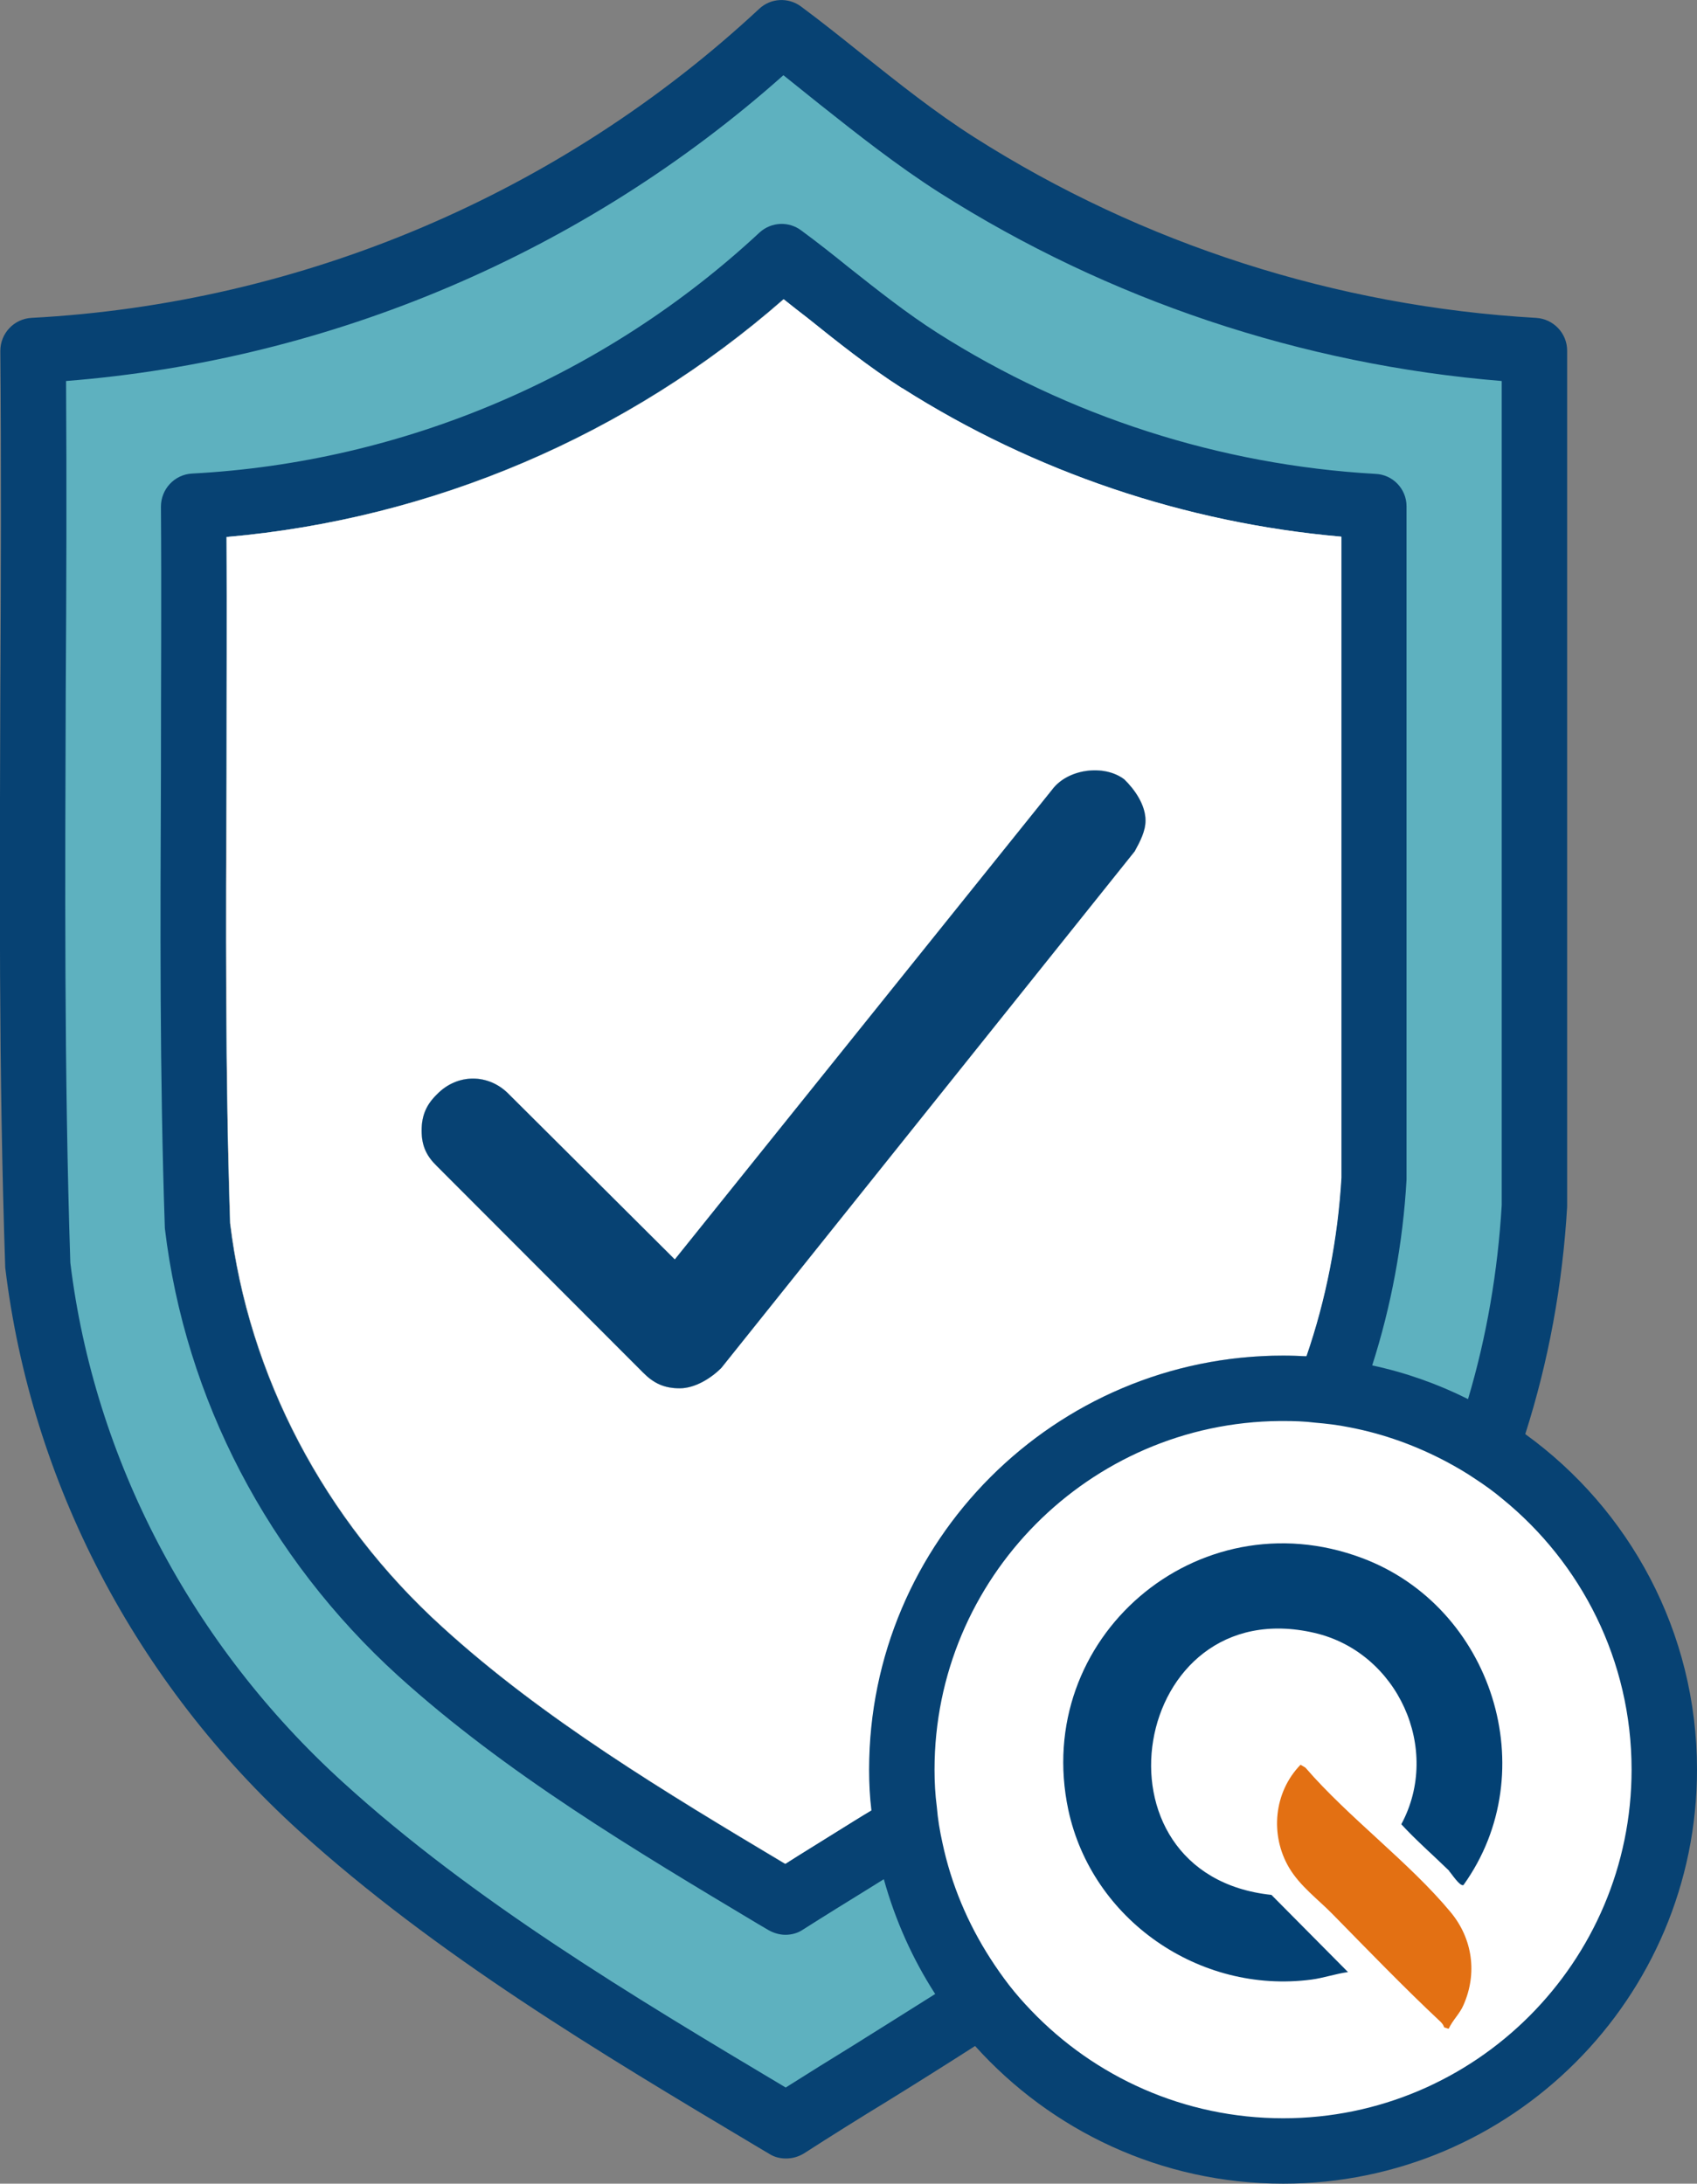
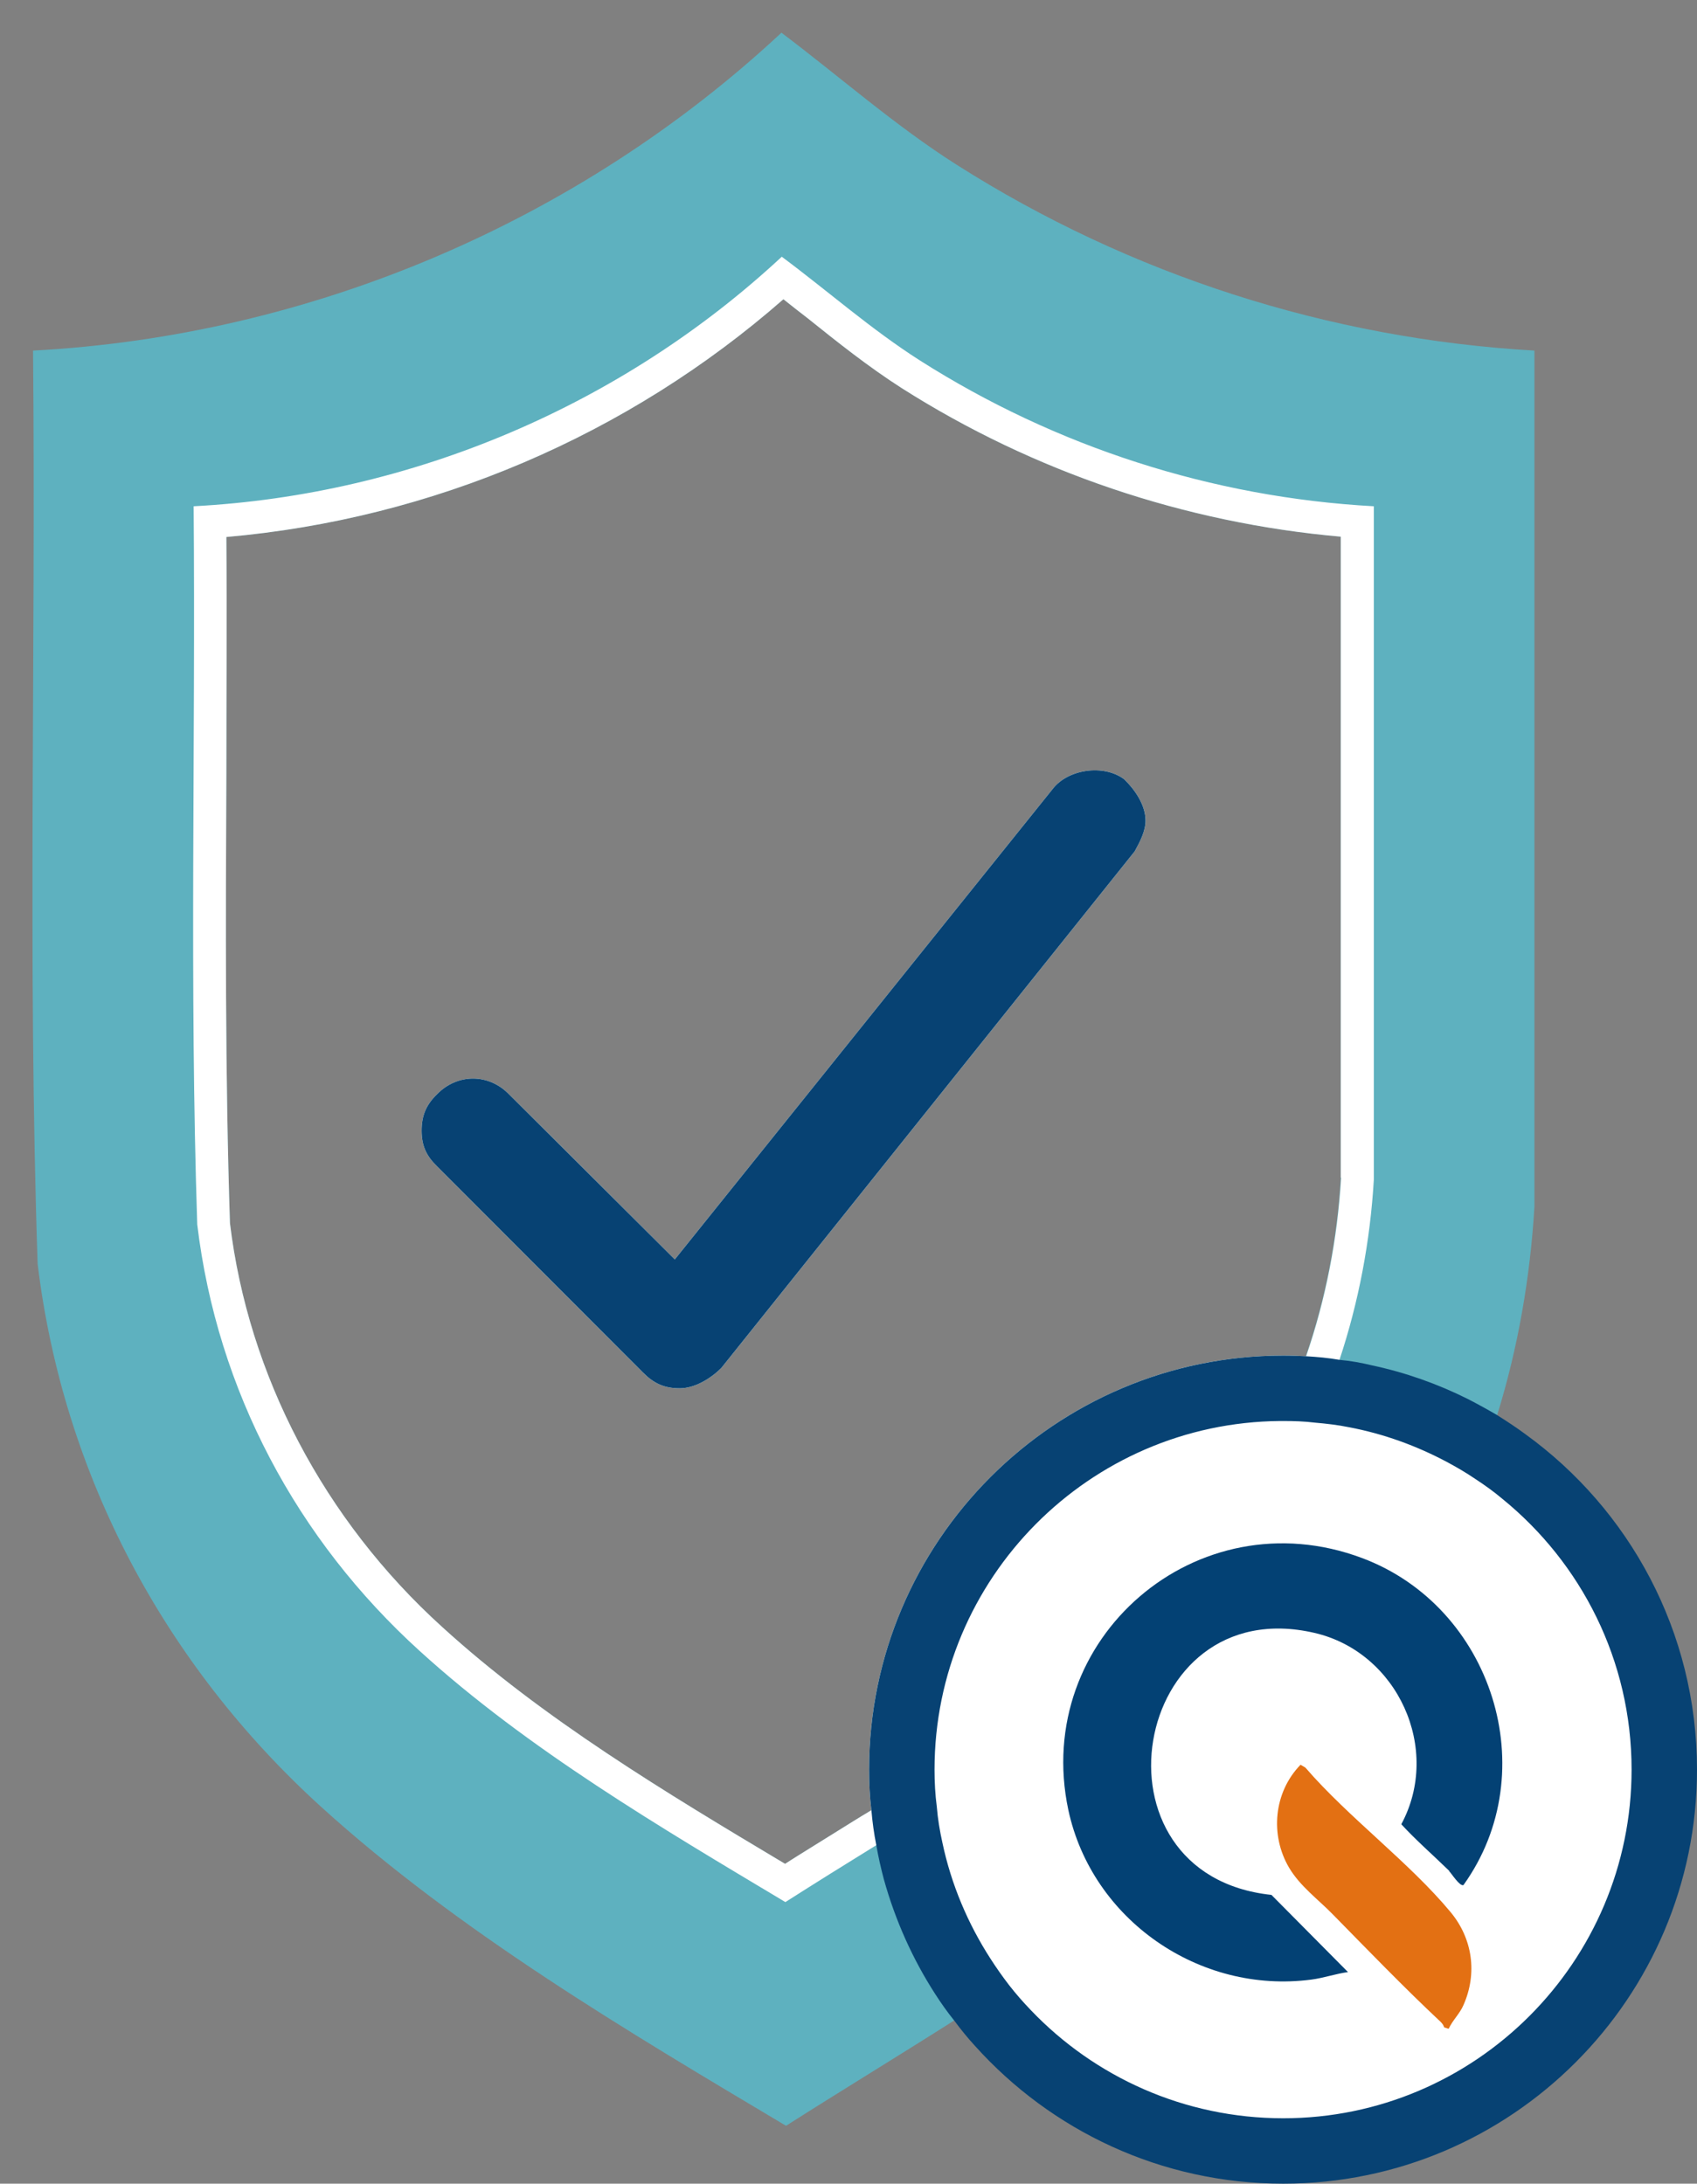
<svg xmlns="http://www.w3.org/2000/svg" id="Layer_2" viewBox="0 0 51.88 66.77">
  <rect x="0" y="0" width="51.88" height="66.77" fill="#808080" stroke="none" />
  <defs>
    <style>.cls-1{fill:#e37013;}.cls-2{fill:#fff;}.cls-3{fill:#034174;}.cls-4{fill:#074273;}.cls-5{fill:#5eb1bf;}</style>
  </defs>
  <g id="Layer_1-2">
    <g id="Generative_Object">
      <path class="cls-5" d="M35.02,25.09c0,.32-.16.63-.33.94l-12.64,15.8c-.31.31-.8.62-1.27.62s-.79-.15-1.11-.47l-6.31-6.32c-.32-.31-.47-.62-.47-1.09s.15-.8.47-1.11c.62-.64,1.58-.64,2.2,0l5.07,5.05,11.54-14.37c.47-.63,1.58-.78,2.2-.31.32.31.65.78.65,1.26Z" />
      <path class="cls-5" d="M29.25,5.04c-1.89-1.2-3.57-2.69-5.36-4.04C17.7,6.77,9.51,10.27,1.01,10.72c.09,9.3-.17,18.63.14,27.92.78,6.46,3.89,12.27,8.67,16.61,4.2,3.81,9.36,6.86,14.21,9.75,1.68-1.07,3.41-2.12,5.14-3.22.28-.17.56-.35.84-.54.28-.17.56-.35.84-.54,1.15-.75,2.28-1.52,3.38-2.33.71-.51,1.39-1.04,2.06-1.59,2.14-1.74,4.1-3.66,5.71-5.87.53-.72,1.01-1.46,1.45-2.24.12-.19.22-.37.32-.56.51-.93.95-1.9,1.33-2.89.13-.32.25-.64.36-.96.11-.33.22-.66.31-.99.64-2.06,1.01-4.21,1.14-6.37V10.72c-6.28-.36-12.37-2.32-17.66-5.68ZM39.23,41.45c-6.98,0-12.66,5.68-12.66,12.66,0,.42.02.83.07,1.24-.37.22-.75.46-1.12.69-.51.32-1.02.63-1.52.95-3.65-2.18-7.41-4.44-10.48-7.24-3.62-3.28-5.93-7.7-6.49-12.35-.15-4.57-.13-9.23-.11-13.74,0-2.42.02-4.83,0-7.24,6.29-.55,12.27-3.1,17.03-7.27.24.19.49.39.74.58.91.73,1.85,1.48,2.88,2.14,4.03,2.56,8.65,4.12,13.42,4.54v19.6c-.11,1.87-.47,3.72-1.07,5.46-.23-.01-.46-.02-.7-.02Z" />
-       <path class="cls-4" d="M46.96,9.72c-6.09-.35-12.03-2.25-17.17-5.52-1.21-.77-2.31-1.65-3.48-2.58-.6-.48-1.2-.96-1.82-1.42-.39-.29-.93-.26-1.28.07C17.14,5.92,9.24,9.28.96,9.72c-.53.03-.95.47-.95,1.01.03,3.45.02,6.97,0,10.38-.02,5.76-.05,11.71.15,17.65.79,6.57,3.99,12.69,8.99,17.23,4.17,3.78,9.17,6.77,14,9.65l.37.22c.16.1.33.14.51.14.19,0,.37-.05.54-.15.84-.54,1.7-1.08,2.57-1.61.89-.55,1.78-1.11,2.67-1.68.29-.18.58-.36.86-.54.29-.18.57-.37.85-.55,1.18-.77,2.34-1.57,3.46-2.4.73-.54,1.44-1.09,2.13-1.66.66-.54,1.3-1.1,1.92-1.69.43-.39.86-.81,1.26-1.23.85-.88,1.65-1.81,2.36-2.79.57-.74,1.08-1.51,1.54-2.32h0c.17-.27.32-.53.46-.79.48-.89.91-1.82,1.28-2.76.14-.33.26-.65.37-.98.13-.33.24-.66.33-1,.71-2.22,1.14-4.56,1.28-6.95V10.72c0-.53-.42-.97-.95-1ZM45.91,36.85c-.12,2.02-.46,4.02-1.03,5.93-.09.33-.19.65-.31.97-.1.32-.21.64-.34.95-.38,1.02-.83,2-1.34,2.94-.08.15-.17.31-.27.46-.42.77-.9,1.5-1.43,2.21-1.54,2.13-3.43,3.98-5.5,5.68-.67.55-1.36,1.08-2.07,1.59-1.08.8-2.2,1.57-3.34,2.31-.28.18-.57.37-.85.54-.28.19-.56.37-.84.54-.84.53-1.67,1.05-2.5,1.57-.7.43-1.39.86-2.07,1.29-4.71-2.81-9.55-5.71-13.52-9.32-4.65-4.22-7.62-9.9-8.35-15.9-.19-5.82-.16-11.75-.14-17.49.02-3.1.03-6.3.01-9.47,8.11-.64,15.84-3.93,21.93-9.35.37.3.74.59,1.11.89,1.16.92,2.36,1.87,3.66,2.7,5.16,3.28,11.08,5.26,17.19,5.76v25.2Z" />
    </g>
    <g id="Generative_Object-2">
      <path class="cls-2" d="M35.02,25.09c0,.32-.16.63-.33.94l-12.64,15.8c-.31.31-.8.62-1.27.62s-.79-.15-1.11-.47l-6.31-6.32c-.32-.31-.47-.62-.47-1.09s.15-.8.47-1.11c.62-.64,1.58-.64,2.2,0l5.07,5.05,11.54-14.37c.47-.63,1.58-.78,2.2-.31.32.31.65.78.65,1.26Z" />
      <path class="cls-2" d="M28.12,11.02c-1.49-.95-2.81-2.12-4.22-3.17-4.87,4.53-11.3,7.28-17.98,7.63.06,7.32-.13,14.65.11,21.96.61,5.08,3.05,9.64,6.81,13.05,3.3,3,7.36,5.39,11.17,7.67.91-.58,1.84-1.16,2.78-1.74.31-.19.61-.38.91-.57.32-.2.63-.4.94-.6,1.38-.88,2.73-1.79,4.03-2.78,1.98-1.51,3.81-3.19,5.29-5.16.58-.76,1.11-1.57,1.57-2.43.24-.45.47-.91.67-1.38.15-.32.29-.64.41-.97.12-.31.24-.63.34-.95.59-1.78.94-3.63,1.05-5.51V15.48c-4.94-.27-9.73-1.82-13.88-4.46ZM41,36.01c-.11,1.87-.47,3.72-1.07,5.46-.23-.01-.46-.02-.7-.02-6.98,0-12.66,5.68-12.66,12.66,0,.42.02.83.07,1.24-.37.22-.75.46-1.12.69-.51.32-1.02.63-1.52.95-3.65-2.18-7.41-4.44-10.48-7.24-3.62-3.28-5.93-7.7-6.49-12.35-.15-4.57-.13-9.23-.11-13.74,0-2.42.02-4.83,0-7.24,6.29-.55,12.27-3.1,17.03-7.27.24.19.49.39.74.58.91.73,1.85,1.48,2.88,2.14,4.03,2.56,8.65,4.12,13.42,4.54v19.6Z" />
-       <path class="cls-4" d="M42.05,14.49c-4.75-.27-9.38-1.76-13.39-4.31-.94-.6-1.81-1.29-2.72-2.01-.47-.38-.95-.76-1.44-1.12-.38-.29-.92-.27-1.28.06-4.74,4.41-10.9,7.03-17.35,7.37-.54.03-.95.48-.95,1.01.02,2.72,0,5.44,0,8.16-.02,4.53-.04,9.21.12,13.91.62,5.21,3.16,10.07,7.13,13.68,3.29,2.98,7.23,5.33,11.04,7.61l.29.17c.16.09.34.14.51.14.19,0,.38-.05.54-.16.66-.42,1.34-.84,2.02-1.26.15-.09.3-.19.45-.28.3-.18.59-.37.89-.56.3-.18.6-.37.9-.56,1.26-.8,2.51-1.63,3.71-2.5,2.58-1.88,4.96-4,6.77-6.65.41-.58.79-1.19,1.13-1.83.3-.56.58-1.13.82-1.72.14-.31.26-.62.38-.94.12-.31.23-.63.33-.95.58-1.81.94-3.73,1.05-5.68V15.48c0-.53-.42-.97-.95-.99ZM41,36.01c-.11,1.87-.47,3.72-1.07,5.46-.11.33-.23.66-.36.99-.14.33-.28.67-.44.99-.15.33-.31.65-.48.96-.69,1.28-1.53,2.44-2.48,3.52h0c-.86.98-1.79,1.86-2.8,2.7-1.5,1.26-3.13,2.4-4.8,3.48-.33.22-.65.43-.98.64-.32.19-.63.39-.95.6-.37.22-.75.46-1.12.69-.51.32-1.02.63-1.52.95-3.65-2.18-7.41-4.44-10.48-7.24-3.62-3.28-5.93-7.7-6.49-12.35-.15-4.57-.13-9.23-.11-13.74,0-2.42.02-4.83,0-7.24,6.29-.55,12.27-3.1,17.03-7.27.24.19.49.39.74.58.91.73,1.85,1.48,2.88,2.14,4.03,2.56,8.65,4.12,13.42,4.54v19.6Z" />
-       <path class="cls-2" d="M27.58,11.87c-1.03-.66-1.97-1.41-2.88-2.14-.25-.19-.5-.39-.74-.58-4.76,4.17-10.74,6.72-17.03,7.27.01,2.41,0,4.82,0,7.24-.02,4.51-.04,9.17.11,13.74.56,4.65,2.87,9.07,6.49,12.35,3.07,2.8,6.83,5.06,10.48,7.24.5-.32,1.01-.63,1.52-.95.37-.23.75-.47,1.12-.69-.05-.41-.07-.82-.07-1.24,0-6.98,5.68-12.66,12.66-12.66.24,0,.47.01.7.02.6-1.74.96-3.59,1.07-5.46v-19.6c-4.77-.42-9.39-1.98-13.42-4.54ZM34.69,26.03l-12.64,15.8c-.31.31-.8.62-1.27.62s-.79-.15-1.11-.47l-6.31-6.32c-.32-.31-.47-.62-.47-1.09s.15-.8.47-1.11c.62-.64,1.58-.64,2.2,0l5.07,5.05,11.54-14.37c.47-.63,1.58-.78,2.2-.31.32.31.65.78.65,1.26,0,.32-.16.63-.33.94Z" />
    </g>
    <path class="cls-4" d="M35.02,25.09c0,.32-.16.63-.33.94l-12.64,15.8c-.31.31-.8.62-1.27.62s-.79-.15-1.11-.47l-6.31-6.32c-.32-.31-.47-.62-.47-1.09s.15-.8.47-1.11c.62-.64,1.58-.64,2.2,0l5.07,5.05,11.54-14.37c.47-.63,1.58-.78,2.2-.31.32.31.65.78.65,1.26Z" />
    <circle class="cls-2" cx="39.23" cy="54.11" r="11.66" />
    <path class="cls-4" d="M46.63,43.85c-.27-.2-.56-.39-.86-.58-.29-.17-.58-.33-.89-.49-.92-.46-1.9-.81-2.93-1.03-.33-.08-.66-.14-1-.17-.34-.06-.68-.09-1.02-.11-.23-.01-.46-.02-.7-.02-6.98,0-12.66,5.68-12.66,12.66,0,.42.02.83.07,1.24.03.36.08.72.15,1.07.06.35.14.7.23,1.04.35,1.26.88,2.44,1.57,3.51.18.28.37.55.58.81.2.27.41.53.64.78,2.32,2.58,5.68,4.21,9.42,4.21,6.98,0,12.65-5.68,12.65-12.66,0-4.22-2.07-7.96-5.25-10.26ZM39.23,64.77c-3.03,0-5.77-1.27-7.71-3.3-.24-.25-.46-.5-.67-.77-.2-.26-.39-.53-.57-.81-.69-1.07-1.2-2.27-1.47-3.55-.08-.36-.14-.72-.17-1.09-.05-.38-.07-.76-.07-1.14,0-5.85,4.73-10.61,10.56-10.66h.1c.33,0,.65.01.97.05.35.03.7.07,1.04.14,1.06.2,2.07.57,2.99,1.06.3.16.59.33.87.52.29.19.57.39.83.61,2.41,1.96,3.95,4.94,3.95,8.28,0,5.88-4.78,10.66-10.65,10.66Z" />
    <path class="cls-2" d="M44.33,58.48c-1.14-1.38-2.77-2.63-4.04-3.99-.13-.15-.26-.29-.39-.44l-.15-.08c-.46.48-.71,1.11-.72,1.75,0,.48.12.97.37,1.39.34.57.88.97,1.34,1.43,1.09,1.11,2.16,2.22,3.29,3.28.05.05.1.11.11.18l.13.03c.11-.25.33-.45.45-.71.43-.97.28-2.03-.39-2.84ZM44.19,49.38h0c-.23-.26-.48-.49-.74-.71-.26-.21-.53-.4-.83-.57-.3-.18-.63-.33-.97-.46-.79-.3-1.59-.44-2.36-.45-.45,0-.89.04-1.33.12-.63.12-1.23.33-1.79.62-1.17.6-2.15,1.54-2.8,2.7-.32.57-.56,1.18-.7,1.84-.1.44-.15.9-.15,1.37-.01.49.04.99.15,1.5.17.82.5,1.57.95,2.24.18.28.38.54.61.79.23.25.48.49.75.7,1.39,1.13,3.23,1.71,5.12,1.46.37-.05.74-.18,1.11-.23l-2.34-2.36c-.69-.07-1.27-.26-1.76-.53-.32-.18-.59-.39-.82-.63-.25-.24-.44-.51-.6-.79-1.48-2.68.43-7.01,4.5-6.06.36.09.69.22,1,.38.3.17.57.37.81.6.25.23.47.5.65.79.76,1.18.91,2.74.19,4.08.46.51.98.96,1.47,1.43.07.07.33.48.44.43,1.86-2.59,1.43-6.05-.56-8.26Z" />
    <path class="cls-3" d="M44.31,57.21c-.49-.48-1.01-.93-1.47-1.43,1.24-2.3-.11-5.26-2.65-5.85-5.62-1.31-7.1,7.4-1.32,8.01l2.34,2.36c-.37.05-.74.18-1.12.23-3.42.45-6.71-1.83-7.43-5.19-1.11-5.24,3.94-9.59,8.98-7.7,3.98,1.49,5.59,6.53,3.1,10-.11.05-.37-.36-.44-.43Z" />
    <path class="cls-1" d="M44.27,62.03l-.12-.04c-.02-.07-.06-.12-.11-.17-1.13-1.06-2.2-2.17-3.3-3.29-.45-.46-.99-.85-1.33-1.42-.59-1-.47-2.31.35-3.15l.15.09c1.31,1.52,3.17,2.89,4.44,4.42.67.81.82,1.87.39,2.84-.11.26-.33.46-.45.72Z" />
  </g>
</svg>